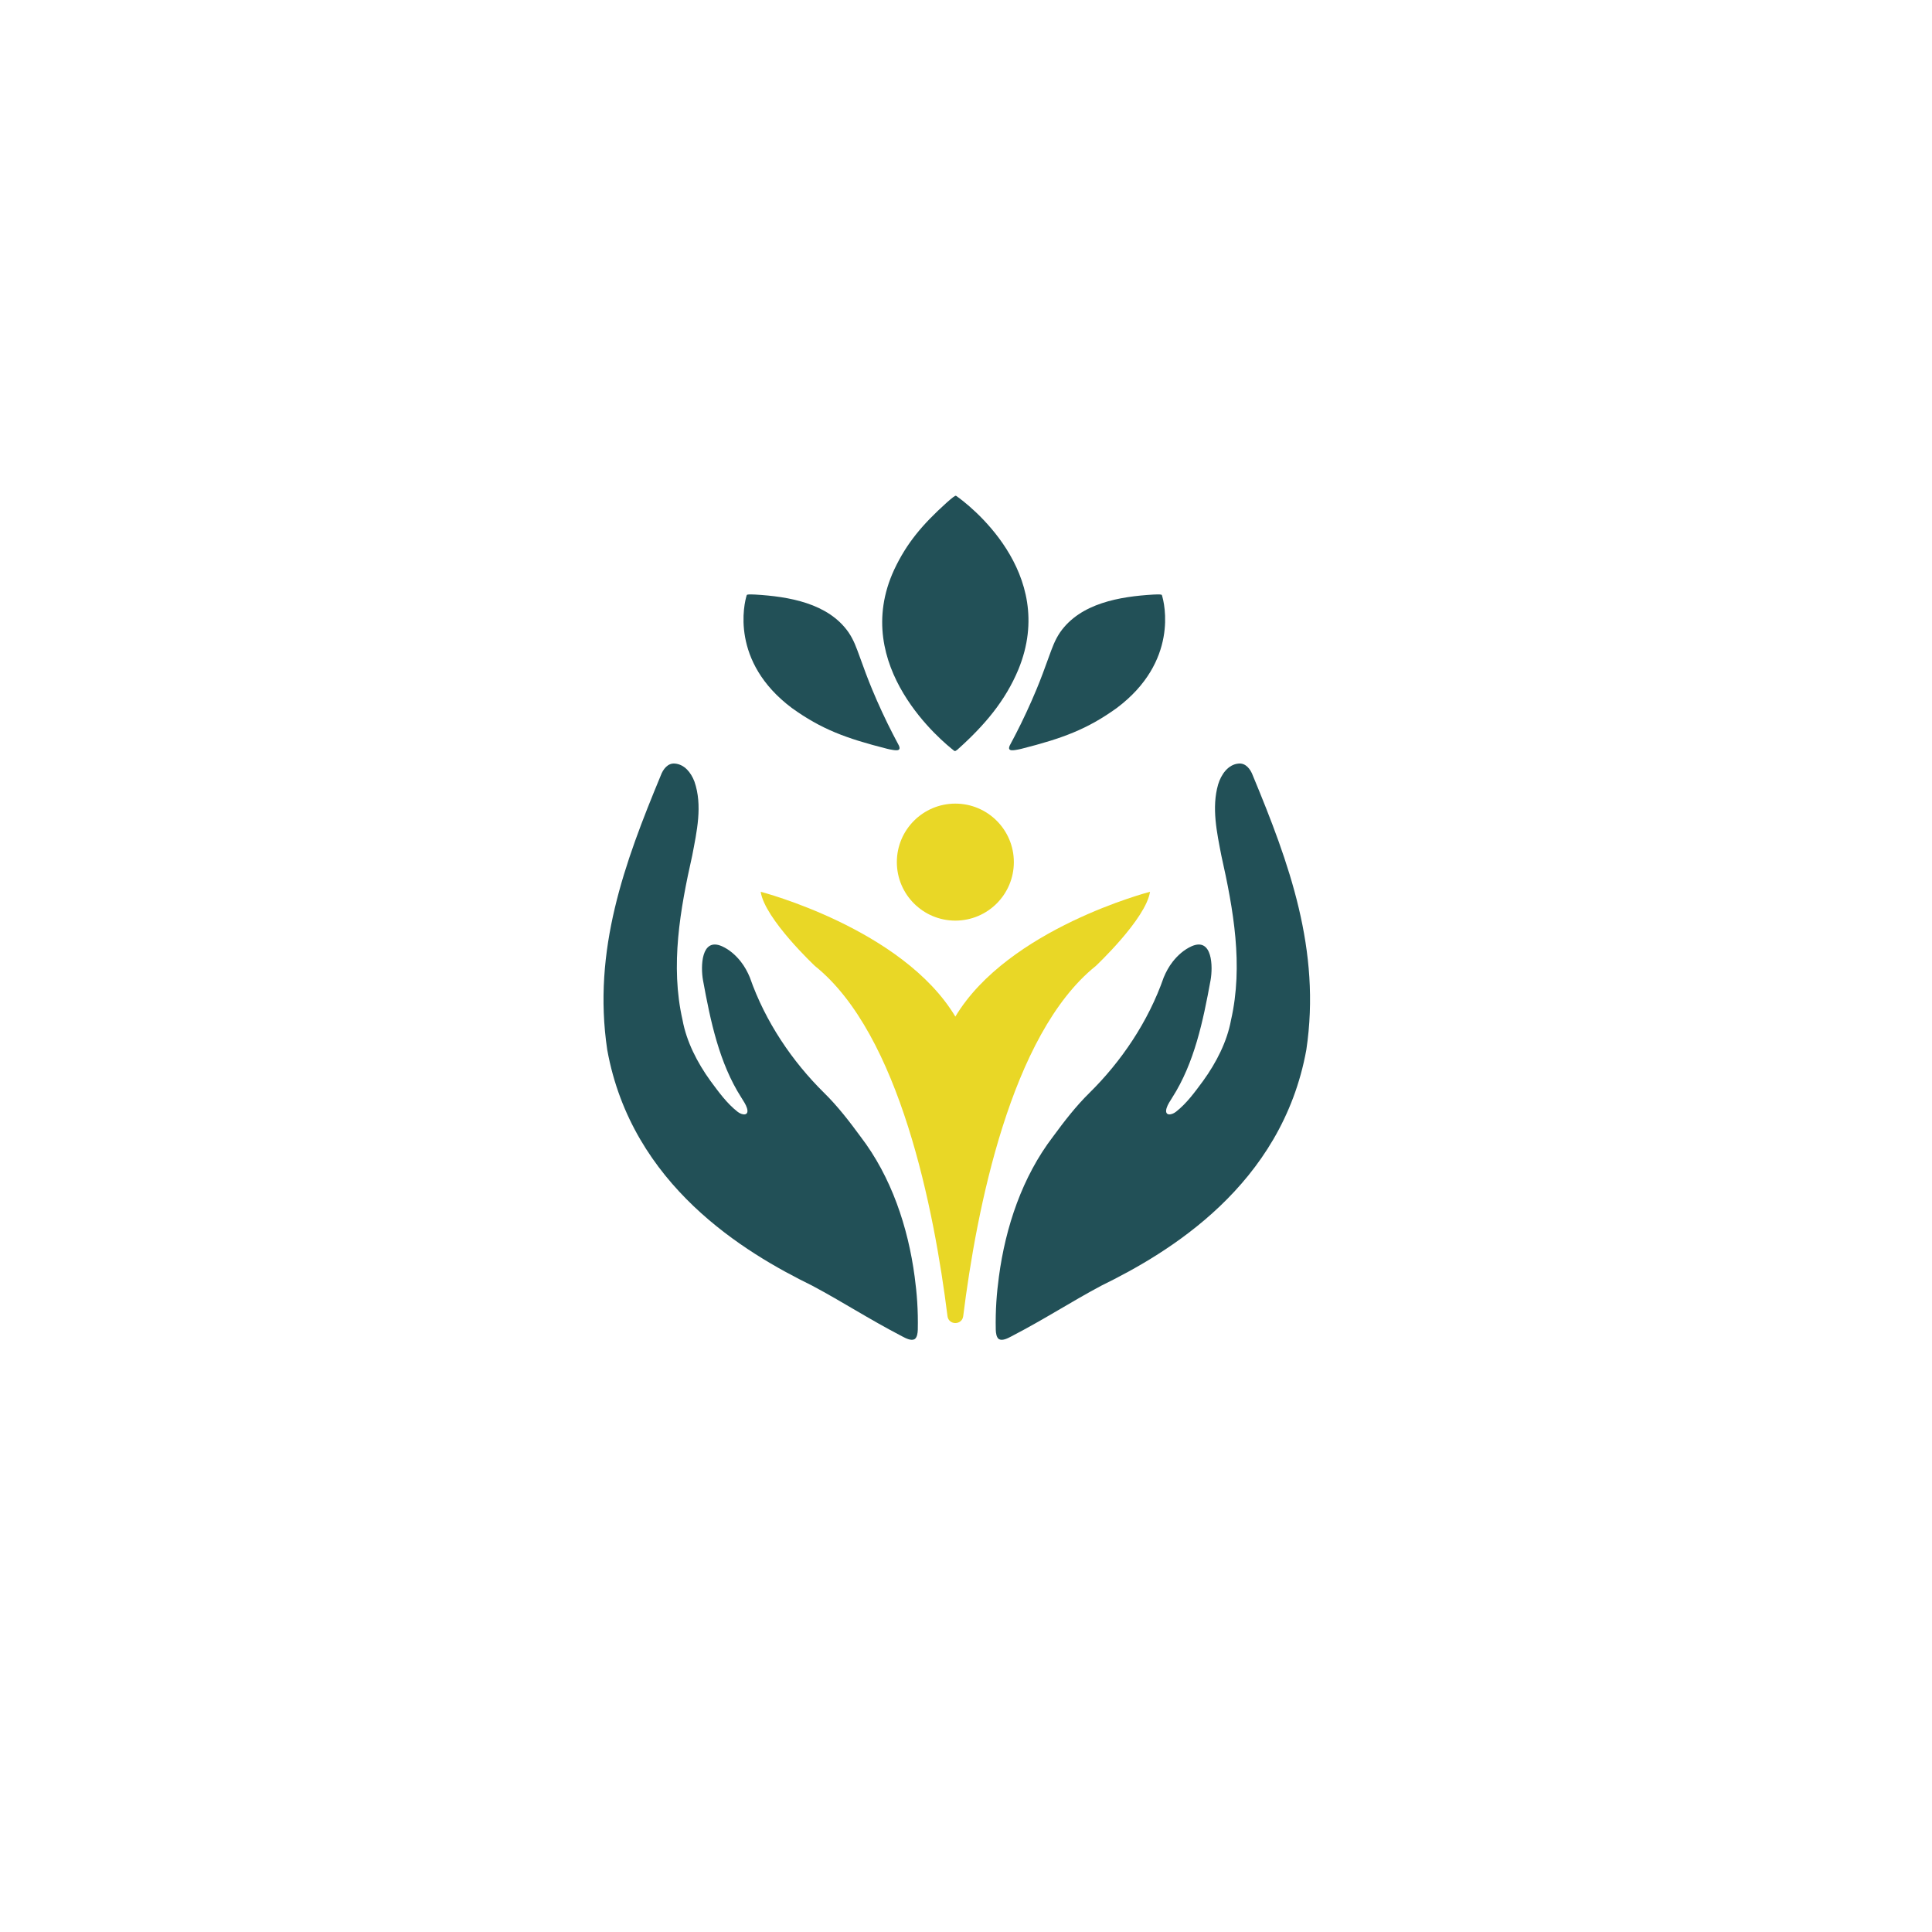
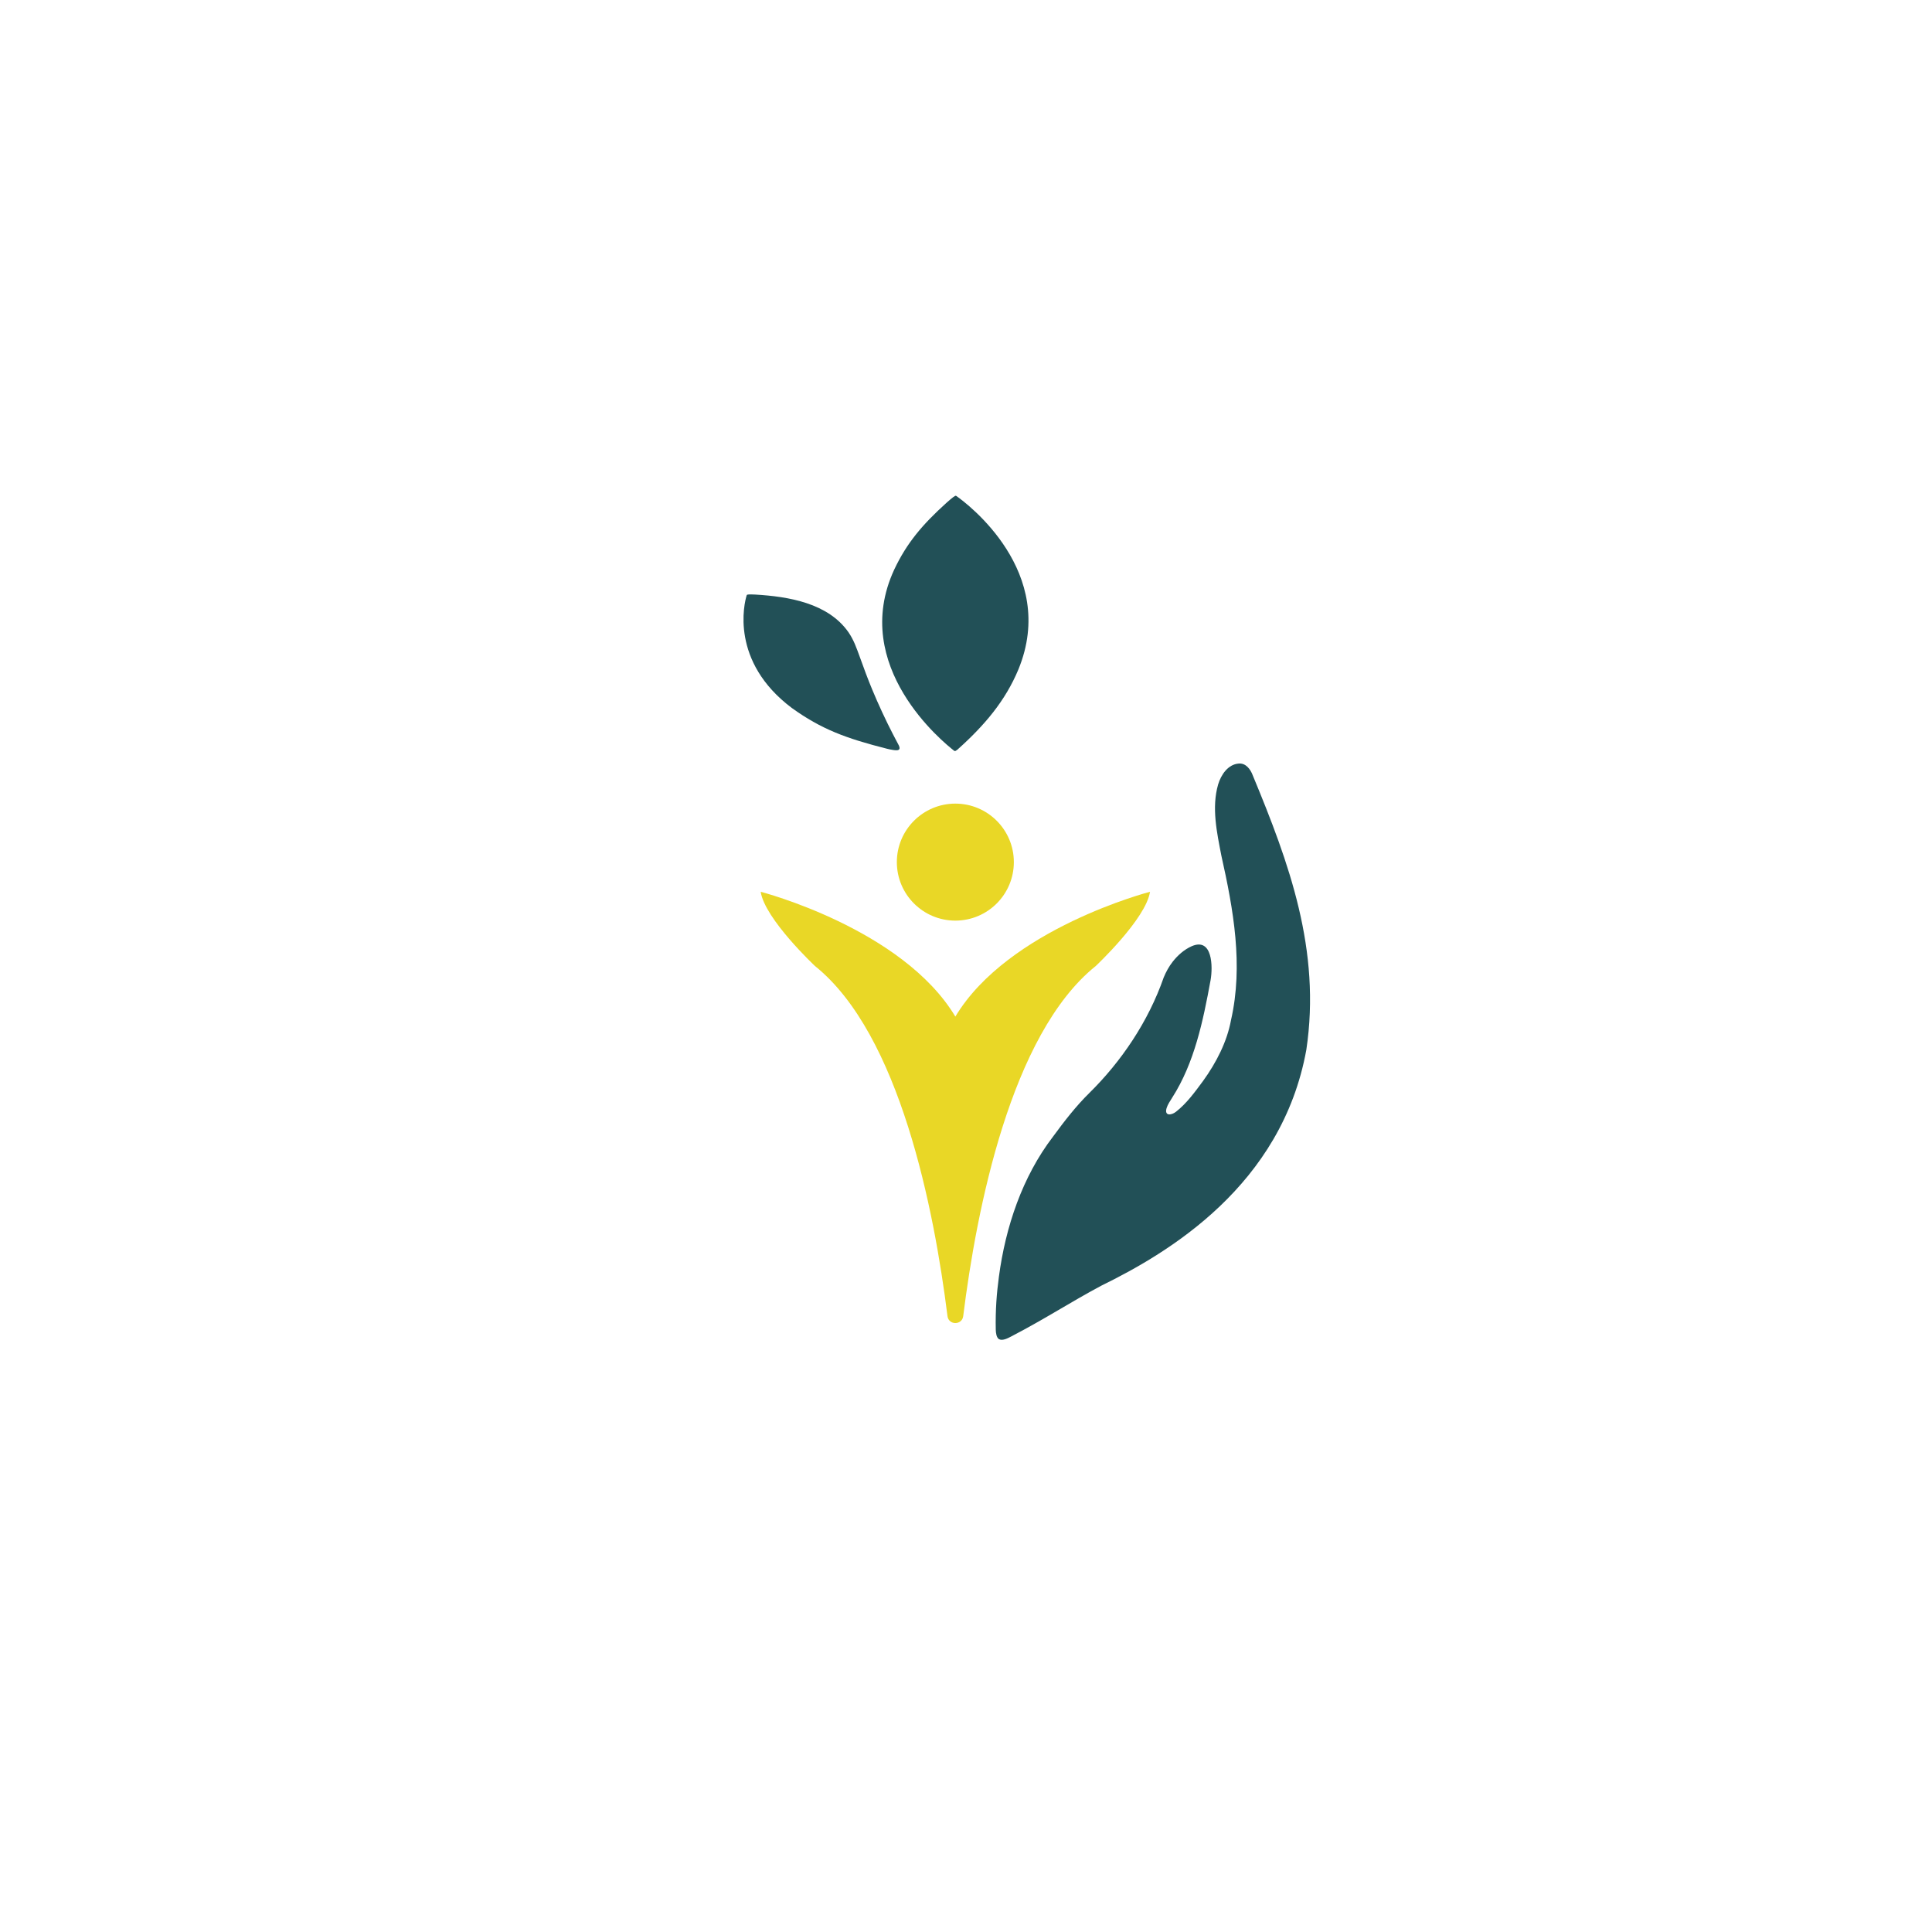
<svg xmlns="http://www.w3.org/2000/svg" data-bbox="624.753 513.188 731.414 873.786" viewBox="0 0 2000 2000" data-type="color">
  <g>
    <path d="M1034.1 1386.29c-2.64-1.86-3.14-6.22-3.28-9.68-.43-20.6.94-37.85 3.25-54.99 6.82-51.25 24.12-103.32 55.97-144.93 11.59-15.8 23.81-31.68 37.79-45.38 32.67-32.2 60.84-73.46 76.85-119.49 2.42-5.82 5.39-11.25 9.22-16.16 5.31-6.81 11.96-12.67 19.78-16.16 21.59-9.33 21.96 21.36 19.52 35.11-7.76 42.45-16.79 85.76-39.64 121.52-2.13 3.43-4.79 7.27-5.92 11.02-2.51 8.56 5.19 7.29 9.61 3.85 11.32-8.85 19.59-20.44 28.22-32.06 13.8-19.12 24.81-40.74 28.89-63.02 12.85-56.62 2.5-114.37-10.01-170.17-4.64-24.02-10.25-49.56-3.36-73.64 3.12-10.29 10.24-20.71 21.12-21.66 7.55-.8 12.47 5.93 14.84 12.44 37.4 90.21 70.79 180.63 55.36 283.89-25.44 140.43-142.57 210.05-212.17 244.12-32.88 17.57-56.97 33.64-93.12 52.49-3.82 2.02-9.25 4.84-12.77 2.95l-.11-.07Z" fill="#225057" data-color="1" />
-     <path d="M946.82 1386.29c2.64-1.86 3.14-6.22 3.28-9.68.43-20.6-.94-37.85-3.25-54.99-6.82-51.25-24.12-103.32-55.97-144.93-11.59-15.8-23.81-31.68-37.79-45.38-32.67-32.2-60.84-73.46-76.85-119.49-2.42-5.82-5.39-11.25-9.22-16.16-5.31-6.81-11.96-12.67-19.78-16.16-21.59-9.33-21.96 21.36-19.52 35.11 7.76 42.45 16.79 85.76 39.64 121.52 2.13 3.43 4.79 7.27 5.92 11.02 2.51 8.56-5.19 7.29-9.61 3.85-11.32-8.85-19.59-20.44-28.22-32.06-13.8-19.12-24.81-40.74-28.89-63.02-12.84-56.41-2.49-114.56 10.01-170.17 4.76-24.99 10.9-51.94 2.29-76.71-3.57-9.35-10.26-17.67-20.05-18.58-7.55-.8-12.47 5.93-14.84 12.44-37.4 90.21-70.79 180.63-55.36 283.89 25.44 140.43 142.57 210.05 212.17 244.12 32.88 17.57 56.97 33.64 93.12 52.49 3.82 2.02 9.25 4.84 12.77 2.95l.11-.07Z" fill="#225057" data-color="1" />
    <path fill="#e9d726" d="M1049.53 892.46c0 33.446-27.114 60.56-60.56 60.56s-60.56-27.114-60.56-60.56 27.114-60.56 60.56-60.56 60.56 27.114 60.56 60.56" data-color="2" />
    <path d="M988.97 1052.36c-54.76-91.27-201.5-129.19-201.5-129.19 4.21 28.08 56.17 76.83 56.17 76.83 88 70.6 123.47 252.48 137.2 362.43 1.2 9.58 15.08 9.58 16.28 0 13.72-109.95 49.19-291.83 137.2-362.43 0 0 51.96-48.74 56.17-76.83 0 0-146.74 37.91-201.5 129.19Z" fill="#e9d726" data-color="2" />
-     <path d="M1045.58 776.23c-2.84-1.79 1.07-6.57 2.99-10.7 1.02-1.92 2.01-3.83 3.02-5.78 6.99-13.47 15.18-31.08 21.36-46.04 4.4-10.52 8.84-22.59 12.64-33.19 3.72-10.22 6.36-17.87 11.85-25.97 21.09-30.22 61.9-37.02 96.57-39.06 2.73-.12 4.89-.18 6.37-.12 1.31.06 2.02.21 2.35.52 2.93 8.89 17.24 69.02-46.53 116.95-30.57 22-55.99 31.47-98.79 42.31-3.52.87-10.06 2.22-11.74 1.11l-.08-.04Z" fill="#225057" data-color="1" />
+     <path d="M1045.58 776.23l-.08-.04Z" fill="#225057" data-color="1" />
    <path d="M930.23 776.23c2.84-1.79-1.07-6.57-2.99-10.7-1.02-1.92-2.01-3.83-3.02-5.78-6.99-13.47-15.18-31.08-21.36-46.04-4.4-10.52-8.84-22.59-12.64-33.19-3.72-10.22-6.36-17.87-11.85-25.97-21.09-30.22-61.9-37.02-96.57-39.06-2.73-.12-4.89-.18-6.37-.12-1.31.06-2.02.21-2.35.52-2.93 8.89-17.24 69.02 46.53 116.95 30.57 22 55.99 31.47 98.79 42.31 3.52.87 10.06 2.22 11.74 1.11l.08-.04Z" fill="#225057" data-color="1" />
    <path d="M991.09 776.03c-1.79 1.27-2.26 1.85-3.33 1.18-10.82-8.41-108.46-87.25-62.1-187.5 13.1-27.86 29.53-46.96 54-69.09 2.91-2.58 5.45-4.77 7.12-6.01 1.47-1.1 2.31-1.5 2.85-1.41 11.54 7.87 105.99 78.97 64.64 179.74-13.46 32.36-34.85 57.79-63.1 83.04l-.08.07Z" fill="#225057" data-color="1" />
  </g>
</svg>